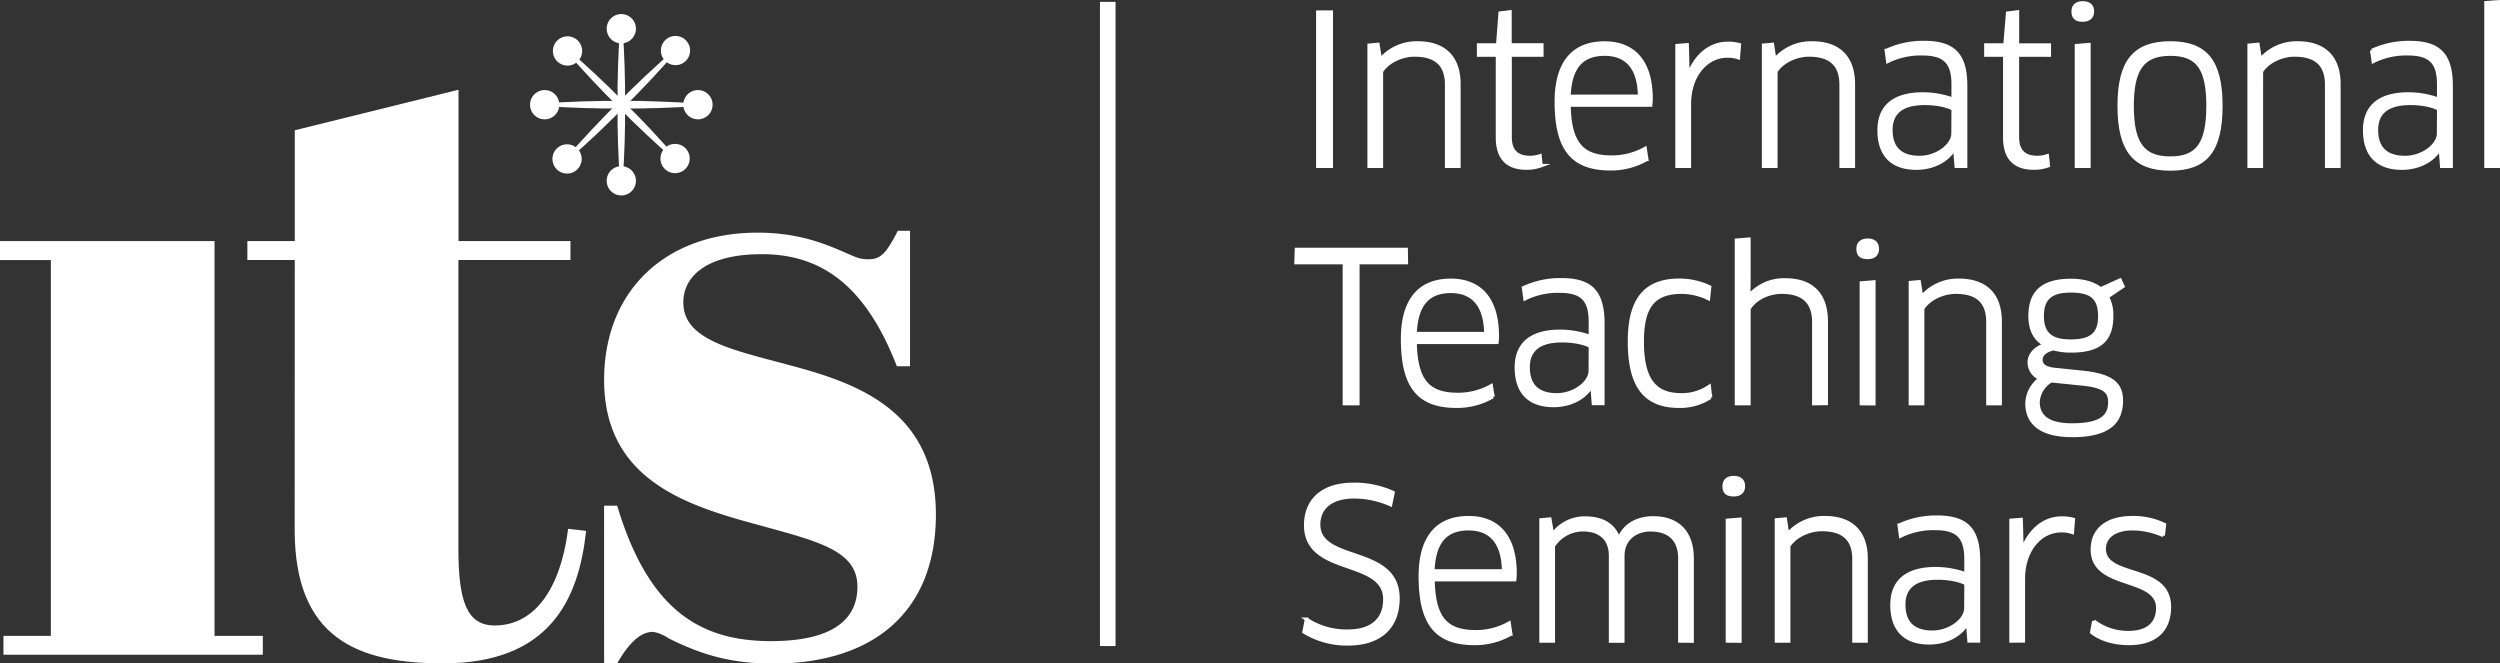
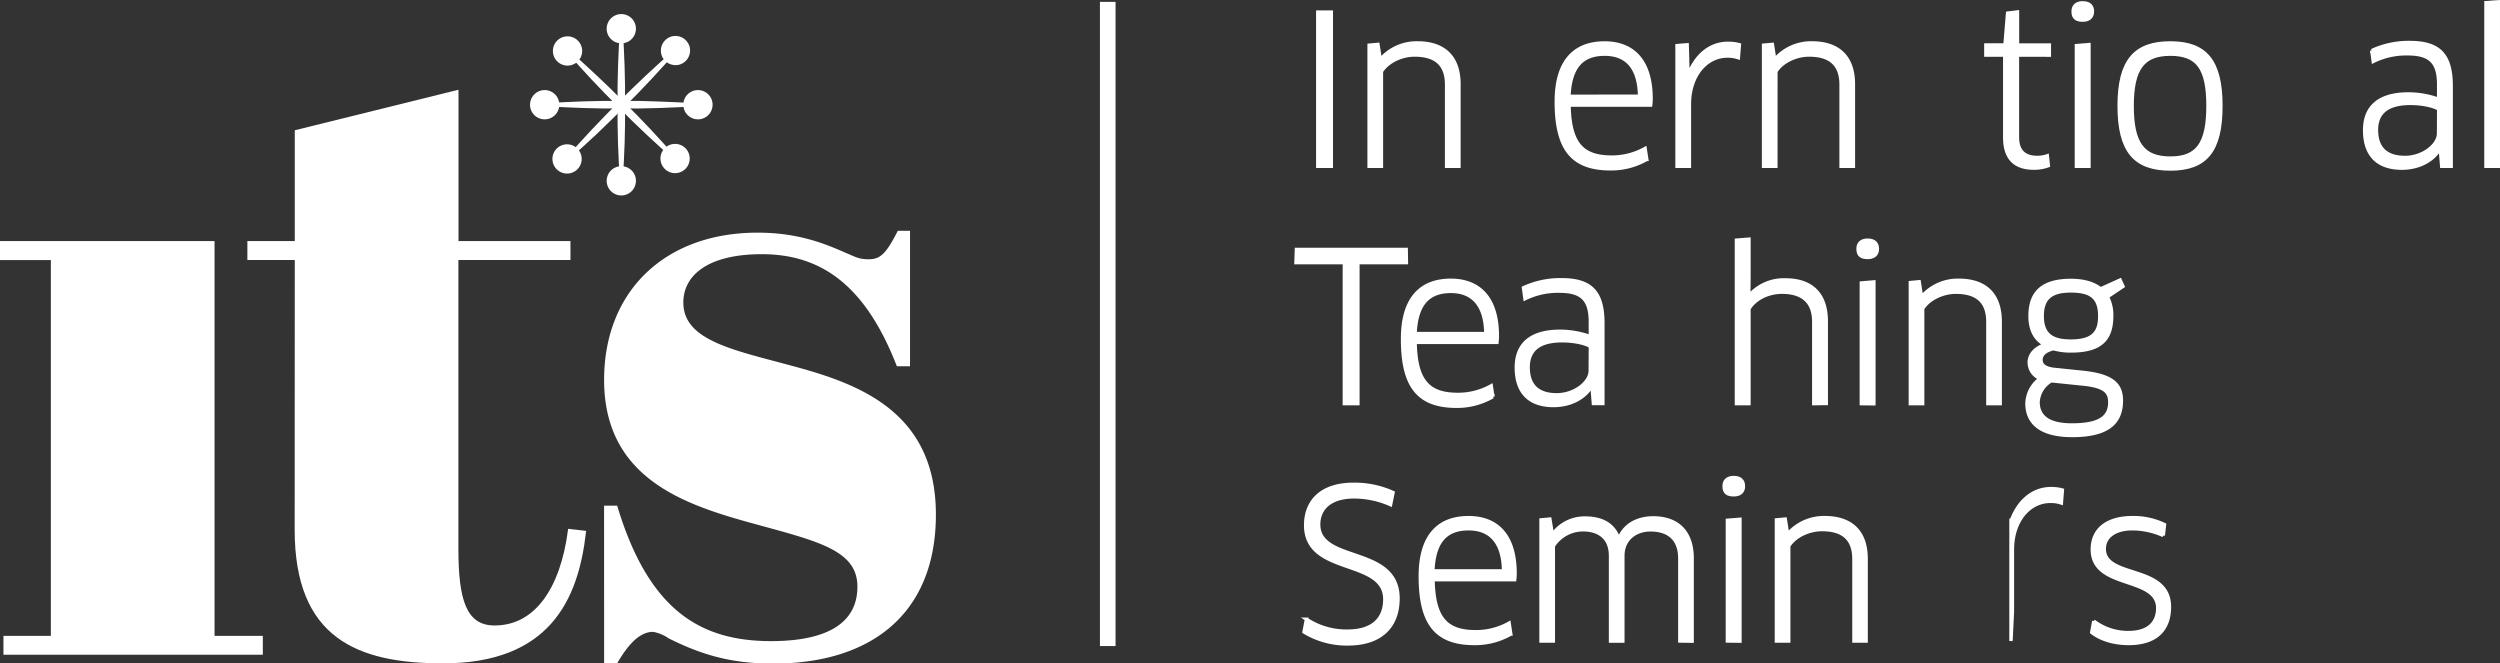
<svg xmlns="http://www.w3.org/2000/svg" viewBox="0 0 738.44 195.94">
  <rect x="0" y="0" width="738.44" height="195.94" fill="#333333" stroke="none" />
  <defs>
    <style>.cls-1,.cls-2,.cls-3{fill:#fff;}.cls-1,.cls-2{stroke:#fff;stroke-miterlimit:10;}.cls-2{stroke-width:4.61px;}</style>
  </defs>
  <g id="Layer_2" data-name="Layer 2">
    <g id="Layer_1-2" data-name="Layer 1">
      <path class="cls-1" d="M62.87,71.71V188.32H77.13v4.57H1.52v-4.57h14v-112H.5V71.71Z" />
      <path class="cls-1" d="M87.57,76.29h-14V71.71h14V38.87l47.36-11.72V71.71H168v4.58h-33.1v85.8c0,15,2.29,23.16,11.2,23.16,12.22,0,19.86-11.2,22.15-28.5l4.33.5c-2.29,19.87-10.69,38.19-41.75,38.19-25.21,0-43.29-7.38-43.29-38.95Z" />
      <path class="cls-1" d="M178.93,149.87h3c9.42,31.06,25,40,45.83,40,18.84,0,26-6.87,26-16.55,0-11.45-12.48-14-31.82-19.35-20.37-5.6-43-13.49-43-41.75,0-26,17.82-43,44.81-43,11.2,0,18.84,2.8,25.71,5.86,3.06,1.27,4.08,2,7.13,2,3.82,0,5.6-2,8.91-8.4h2.8v39h-3.05c-9.17-23.43-22.15-33.1-40.23-33.1-16.8,0-23.68,6.87-23.68,14.76,0,11.71,15.28,14.51,32.08,19.1,20.12,5.34,42.52,13.5,42.52,43.54,0,29-18.84,43.53-47.61,43.53-12.22,0-20.88-2.55-30.55-7.38a12.35,12.35,0,0,0-4.84-2c-3.31,0-6.88,2.3-11,9.42h-3Z" />
      <path class="cls-1" d="M389.24,3.57h4V49.12h-4Z" />
      <path class="cls-1" d="M427.29,49.12V25c0-6.13-3.4-8.75-9.47-8.75-3.52,0-7.77,1.71-9.78,4.87V49.12H404.4V13.35l2.61-.24.67,4.31h.18a14.1,14.1,0,0,1,10.87-4.74c7.59,0,12.21,3.95,12.21,12.21V49.12Z" />
-       <path class="cls-1" d="M446.06,16.27V40.5c0,4.31,2.25,6,5.83,6a9.23,9.23,0,0,0,3-.48l.3,2.91a12.11,12.11,0,0,1-4.31.73c-5.59,0-8.57-2.91-8.57-9.05V16.27h-5.58v-3h5.65l.72-9.41,2.92-.37v9.78h9.41v3Z" />
      <path class="cls-1" d="M459.69,30c0-11.23,4.8-17.31,14.28-17.31,8.08,0,13.72,4.92,13.72,16.53a17.56,17.56,0,0,1-.12,1.82H463.46c.18,11.48,4,15.36,12.57,15.36a20,20,0,0,0,9.9-2.55l.49,3.22a21.13,21.13,0,0,1-10.75,2.79C464.25,49.85,459.69,43.84,459.69,30Zm24.6-1.58C484.17,19.36,479.92,16,474,16c-7.05,0-10.21,4.18-10.57,12.44Z" />
      <path class="cls-1" d="M495.35,49.12V13.47l3-.24.12,4,.12,4.92h.12c2.07-5.59,6.26-9.35,11.66-9.35a12.23,12.23,0,0,1,3.4.42l-.3,3.83a9.63,9.63,0,0,0-3.28-.49c-6.07,0-11.18,5.59-11.18,14.27V49.12Z" />
      <path class="cls-1" d="M543.81,49.12V25c0-6.13-3.41-8.75-9.48-8.75-3.52,0-7.77,1.71-9.78,4.87V49.12h-3.64V13.35l2.61-.24.67,4.31h.18a14.1,14.1,0,0,1,10.87-4.74c7.59,0,12.21,3.95,12.21,12.21V49.12Z" />
-       <path class="cls-1" d="M577.39,44.08l-.18-.06c-1.94,3.4-6.19,5.65-11.17,5.65-6.5,0-11-3.21-11-11.23,0-6.81,4.19-10.69,12.94-10.69a26.4,26.4,0,0,1,8.93,1.58V24.89c0-6.8-2.86-9-9.17-9a21.75,21.75,0,0,0-10.14,2.25l-.43-3.22a25.92,25.92,0,0,1,11.18-2.37c8.74,0,12.26,3.59,12.26,12.88V49.12h-2.79Zm-.48-11.84c-.91-.67-4.07-1.7-8.38-1.7-6.93,0-10,2.86-10,7.84,0,6.07,3.64,8.13,8.44,8.13,5.22,0,9.9-3.64,9.9-7.1Z" />
      <path class="cls-1" d="M595.9,16.27V40.5c0,4.31,2.25,6,5.83,6a9.23,9.23,0,0,0,3-.48l.3,2.91a12.11,12.11,0,0,1-4.31.73c-5.59,0-8.57-2.91-8.57-9.05V16.27h-5.58v-3h5.65L593,3.88l2.92-.37v9.78h9.41v3Z" />
      <path class="cls-1" d="M615.21,5.94c-1.82,0-2.86-.61-2.86-2.55,0-1.64,1-2.55,2.86-2.55s2.85.91,2.85,2.55S617,5.94,615.21,5.94Zm-1.89,43.18V13.47l3.71-.3V49.12Z" />
      <path class="cls-1" d="M641.08,49.92c-10.45,0-15.13-5.23-15.13-18.65s4.74-18.59,15.13-18.59S656,18,656,31.27,651.58,49.92,641.08,49.92Zm0-3.22c8,0,11.11-4.26,11.11-15.43S649.09,16,641.08,16s-11.3,4.18-11.3,15.3S633,46.7,641.08,46.7Z" />
-       <path class="cls-1" d="M687.23,49.12V25c0-6.13-3.4-8.75-9.48-8.75-3.52,0-7.77,1.71-9.78,4.87V49.12h-3.64V13.35l2.61-.24.67,4.31h.18a14.1,14.1,0,0,1,10.87-4.74c7.6,0,12.21,3.95,12.21,12.21V49.12Z" />
      <path class="cls-1" d="M720.82,44.08l-.18-.06c-1.95,3.4-6.2,5.65-11.18,5.65-6.5,0-11-3.21-11-11.23,0-6.81,4.19-10.69,12.93-10.69a26.4,26.4,0,0,1,8.93,1.58V24.89c0-6.8-2.85-9-9.17-9A21.75,21.75,0,0,0,701,18.15l-.43-3.22a26,26,0,0,1,11.18-2.37c8.74,0,12.27,3.59,12.27,12.88V49.12h-2.8Zm-.49-11.84c-.91-.67-4.07-1.7-8.38-1.7-6.92,0-10,2.86-10,7.84,0,6.07,3.64,8.13,8.44,8.13,5.22,0,9.9-3.64,9.9-7.1Z" />
      <path class="cls-1" d="M734.29,49.12V.78l3.65-.25V49.12Z" />
      <path class="cls-1" d="M401.09,77.57v41.66h-4V77.57H382.8l.13-3.89h32.43l.06,3.89Z" />
      <path class="cls-1" d="M414.28,100.1c0-11.23,4.8-17.31,14.27-17.31,8.08,0,13.73,4.92,13.73,16.52a17.2,17.2,0,0,1-.12,1.82H418c.19,11.48,4,15.37,12.58,15.37a20,20,0,0,0,9.9-2.55l.48,3.22A21.13,21.13,0,0,1,430.25,120C418.83,120,414.28,114,414.28,100.1Zm24.6-1.58c-.13-9-4.38-12.45-10.33-12.45-7,0-10.2,4.19-10.57,12.45Z" />
      <path class="cls-1" d="M470.25,114.19l-.18-.06c-1.95,3.4-6.2,5.65-11.18,5.65-6.5,0-11-3.22-11-11.24,0-6.8,4.19-10.69,12.94-10.69a26.63,26.63,0,0,1,8.92,1.58V95c0-6.81-2.85-9-9.17-9a21.81,21.81,0,0,0-10.14,2.25L450,85a26,26,0,0,1,11.18-2.37c8.75,0,12.27,3.58,12.27,12.88v23.68h-2.8Zm-.49-11.84c-.91-.67-4.07-1.7-8.38-1.7-6.92,0-10,2.85-10,7.83,0,6.08,3.65,8.14,8.44,8.14,5.23,0,9.9-3.64,9.9-7.11Z" />
-       <path class="cls-1" d="M504.63,88.19a18.46,18.46,0,0,0-7.89-1.88c-8.38,0-11.66,4.32-11.66,14.58,0,11.6,3.95,15.73,11.54,15.73a14.15,14.15,0,0,0,8.26-2.49l.36,3.22A16.19,16.19,0,0,1,496,120c-9.84,0-14.7-5.59-14.7-19.13,0-12.21,4.5-18.1,14.76-18.1a21,21,0,0,1,8.93,2Z" />
      <path class="cls-1" d="M535.74,119.23V95c0-5.53-3-8.69-9.36-8.69-4.43,0-8.2,2.19-9.78,4.92v28h-3.7V70.94l3.7-.3V82.42l-.06,4.87.13,0a13.63,13.63,0,0,1,10.68-4.61c7.9,0,12.09,4.31,12.09,12.27v24.23Z" />
      <path class="cls-1" d="M551.68,76.05c-1.83,0-2.86-.61-2.86-2.55,0-1.64,1-2.56,2.86-2.56s2.85.92,2.85,2.56S553.5,76.05,551.68,76.05Zm-1.89,43.18V83.58l3.71-.31v36Z" />
      <path class="cls-1" d="M587.17,119.23V95.06c0-6.14-3.4-8.75-9.48-8.75-3.52,0-7.77,1.7-9.78,4.86v28.06h-3.64V83.46l2.61-.24.67,4.31h.18a14.1,14.1,0,0,1,10.87-4.74c7.6,0,12.21,3.95,12.21,12.21v24.23Z" />
      <path class="cls-1" d="M606.56,103c-2.43.54-3.71,1.76-3.71,3.27s1.09,2.43,3.52,2.8l8.81.91c8.81.91,11.42,3.58,11.42,8.32,0,6.32-3.65,10.33-14.52,10.33-9.41,0-13.36-3.77-13.36-9.48a9.35,9.35,0,0,1,3.95-7.35,5.09,5.09,0,0,1-3.28-4.8c0-2.18,1.7-4.19,4.49-5.1l.06-.12c-2.55-1.4-4.31-4-4.31-8.44,0-6.74,3.4-10.51,12.09-10.51,3.1,0,6.38.61,8.75,2.49l5.76-2.61.85,1.88-4.61,3.1a11.52,11.52,0,0,1,1.27,5.59c0,6.74-3,10.38-12,10.38A18.74,18.74,0,0,1,606.56,103Zm-.67,9.47a7.78,7.78,0,0,0-3.89,6.25c0,4.26,2.92,6.81,10,6.81,8.87,0,11.18-2.74,11.18-6.74,0-3.1-1.58-4.8-8.51-5.41Zm-2.67-19.07c0,6,3.64,7.35,8.44,7.35,6.56,0,8.56-2.55,8.56-7.35,0-5.53-2.61-7.47-8.5-7.47C605.52,85.89,603.22,88.38,603.22,93.36Z" />
      <path class="cls-1" d="M398.11,190.19a24.28,24.28,0,0,1-12.94-3.52l.73-3.77a21.37,21.37,0,0,0,12.21,3.52c7.23,0,10.93-3.52,10.93-9.41,0-12.21-23.38-6.86-23.38-21.87,0-6.86,4.37-12.08,14.15-12.08a27.5,27.5,0,0,1,11.66,2.43l-.73,3.58A26.62,26.62,0,0,0,400,146.76c-7.53,0-10.5,3.83-10.5,8.14,0,11.6,23.44,6.14,23.44,21.86C412.93,185.09,407.83,190.19,398.11,190.19Z" />
      <path class="cls-1" d="M419.52,170.21c0-11.24,4.8-17.31,14.28-17.31,8.07,0,13.72,4.92,13.72,16.52a17.56,17.56,0,0,1-.12,1.82H423.29c.18,11.48,4,15.36,12.57,15.36a19.9,19.9,0,0,0,9.9-2.55l.49,3.23a21.13,21.13,0,0,1-10.75,2.79C424.08,190.07,419.52,184.05,419.52,170.21Zm24.6-1.58c-.12-9-4.37-12.45-10.32-12.45-7.05,0-10.21,4.18-10.57,12.45Z" />
      <path class="cls-1" d="M496.18,189.34V165c0-5.83-3.34-8.5-8.69-8.5-4.25,0-8.14,2.61-8.14,7.71v25.15h-3.64V164.19c0-5.59-3.71-7.71-8.14-7.71a10.46,10.46,0,0,0-8.75,4.8v28.06h-3.64V153.56l2.61-.24.73,4.38h.18a11.6,11.6,0,0,1,9.48-4.68c5.16,0,8.44,2,9.9,5.95h.18c1.64-3.95,5.4-6,10.08-6,6.8,0,11.48,3.76,11.48,12v24.42Z" />
      <path class="cls-1" d="M512.12,146.15c-1.83,0-2.86-.6-2.86-2.54,0-1.65,1-2.56,2.86-2.56s2.85.91,2.85,2.56S513.94,146.15,512.12,146.15Zm-1.89,43.19V153.68l3.71-.3v36Z" />
      <path class="cls-1" d="M547.61,189.34V165.16c0-6.13-3.4-8.74-9.48-8.74-3.52,0-7.77,1.7-9.78,4.86v28.06h-3.64V153.56l2.61-.24.67,4.31h.18A14.12,14.12,0,0,1,539,152.9c7.6,0,12.21,3.94,12.21,12.2v24.24Z" />
-       <path class="cls-1" d="M581.2,184.3l-.18-.06c-1.95,3.4-6.2,5.65-11.18,5.65-6.5,0-11-3.22-11-11.24,0-6.81,4.19-10.69,12.93-10.69a26.64,26.64,0,0,1,8.93,1.58V165.1c0-6.8-2.85-9-9.17-9a21.75,21.75,0,0,0-10.14,2.24l-.43-3.22a26,26,0,0,1,11.18-2.37c8.74,0,12.27,3.59,12.27,12.88v23.69h-2.8Zm-.49-11.85c-.91-.66-4.07-1.7-8.38-1.7-6.92,0-10,2.86-10,7.84,0,6.07,3.64,8.14,8.44,8.14,5.22,0,9.9-3.65,9.9-7.11Z" />
-       <path class="cls-1" d="M594,189.34V153.68l3-.24.12,4,.12,4.92h.12c2.07-5.59,6.26-9.35,11.66-9.35a12.23,12.23,0,0,1,3.4.42l-.3,3.83a9.63,9.63,0,0,0-3.28-.49c-6.07,0-11.18,5.59-11.18,14.28v18.28Z" />
+       <path class="cls-1" d="M594,189.34V153.68h.12c2.07-5.59,6.26-9.35,11.66-9.35a12.23,12.23,0,0,1,3.4.42l-.3,3.83a9.63,9.63,0,0,0-3.28-.49c-6.07,0-11.18,5.59-11.18,14.28v18.28Z" />
      <path class="cls-1" d="M628.77,190.07c-4.25,0-8.26-1.16-10.93-3.28l.61-3.34a16.71,16.71,0,0,0,10.26,3.4c6.08,0,8.63-3.1,8.63-7.23,0-9.59-19.32-5.47-19.32-17.31,0-5.83,4.19-9.41,11.91-9.41a21.1,21.1,0,0,1,9.41,2.06l-.36,3.22a22.42,22.42,0,0,0-9.11-2c-5.1,0-8.32,2.3-8.32,5.95,0,8.93,19.25,4.49,19.25,17.13C640.8,185.75,637.1,190.07,628.77,190.07Z" />
      <line class="cls-2" x1="327.2" y1="0.55" x2="327.2" y2="190.83" />
      <line class="cls-3" x1="202.57" y1="11.87" x2="164.44" y2="50" />
      <path class="cls-3" d="M199.94,15c-2.48,2.91-5.07,5.71-7.66,8.51l-3.95,4.13-4,4.07-4.07,4-4.13,4c-2.8,2.6-5.6,5.18-8.51,7.66l-.53-.53c2.48-2.91,5.06-5.71,7.66-8.51l3.95-4.13,4-4.07,4.07-4,4.13-3.95c2.8-2.59,5.6-5.18,8.5-7.66Z" />
      <circle class="cls-3" cx="199.52" cy="14.92" r="4.32" transform="translate(6.96 69.25) rotate(-20.03)" />
      <path class="cls-3" d="M164.44,43.89a4.32,4.32,0,1,0,6.11,0A4.33,4.33,0,0,0,164.44,43.89Z" />
      <line class="cls-3" x1="164.58" y1="12" x2="202.46" y2="49.88" />
      <path class="cls-3" d="M167.75,14.64c2.89,2.46,5.67,5,8.44,7.6l4.1,3.91,4,4,4,4,3.92,4.1c2.57,2.77,5.14,5.56,7.6,8.44l-.54.54c-2.89-2.46-5.67-5-8.44-7.6l-4.1-3.92-4-4-4-4.05-3.92-4.1c-2.57-2.77-5.13-5.55-7.59-8.44Z" />
      <path class="cls-3" d="M164.58,18.11a4.32,4.32,0,1,1,6.11,0A4.32,4.32,0,0,1,164.58,18.11Z" />
      <path class="cls-3" d="M196.35,49.88a4.32,4.32,0,1,0,0-6.11A4.32,4.32,0,0,0,196.35,49.88Z" />
      <line class="cls-3" x1="210.48" y1="30.93" x2="156.56" y2="30.93" />
      <path class="cls-3" d="M206.38,31.3c-3.81.3-7.62.46-11.43.6l-5.72.13-5.71,0-5.71,0-5.72-.13c-3.81-.14-7.62-.29-11.43-.6v-.75c3.81-.3,7.62-.46,11.43-.6l5.72-.13,5.71,0,5.71,0L195,30c3.81.15,7.62.3,11.43.6Z" />
      <path class="cls-3" d="M206.16,26.61a4.32,4.32,0,1,1-4.32,4.32A4.31,4.31,0,0,1,206.16,26.61Z" />
      <path class="cls-3" d="M160.88,26.61a4.32,4.32,0,1,0,4.32,4.32A4.31,4.31,0,0,0,160.88,26.61Z" />
      <line class="cls-3" x1="183.52" y1="4.16" x2="183.52" y2="57.73" />
      <path class="cls-3" d="M183.9,8.26c.3,3.78.45,7.56.59,11.34l.13,5.67,0,5.67,0,5.67-.12,5.67c-.14,3.78-.3,7.56-.6,11.34h-.76c-.3-3.78-.46-7.56-.6-11.34l-.12-5.67,0-5.67,0-5.67.13-5.67c.14-3.78.29-7.56.59-11.34Z" />
      <path class="cls-3" d="M179.2,8.48a4.32,4.32,0,1,1,4.32,4.32A4.31,4.31,0,0,1,179.2,8.48Z" />
      <path class="cls-3" d="M179.2,53.41a4.32,4.32,0,1,0,4.32-4.32A4.32,4.32,0,0,0,179.2,53.41Z" />
    </g>
  </g>
</svg>